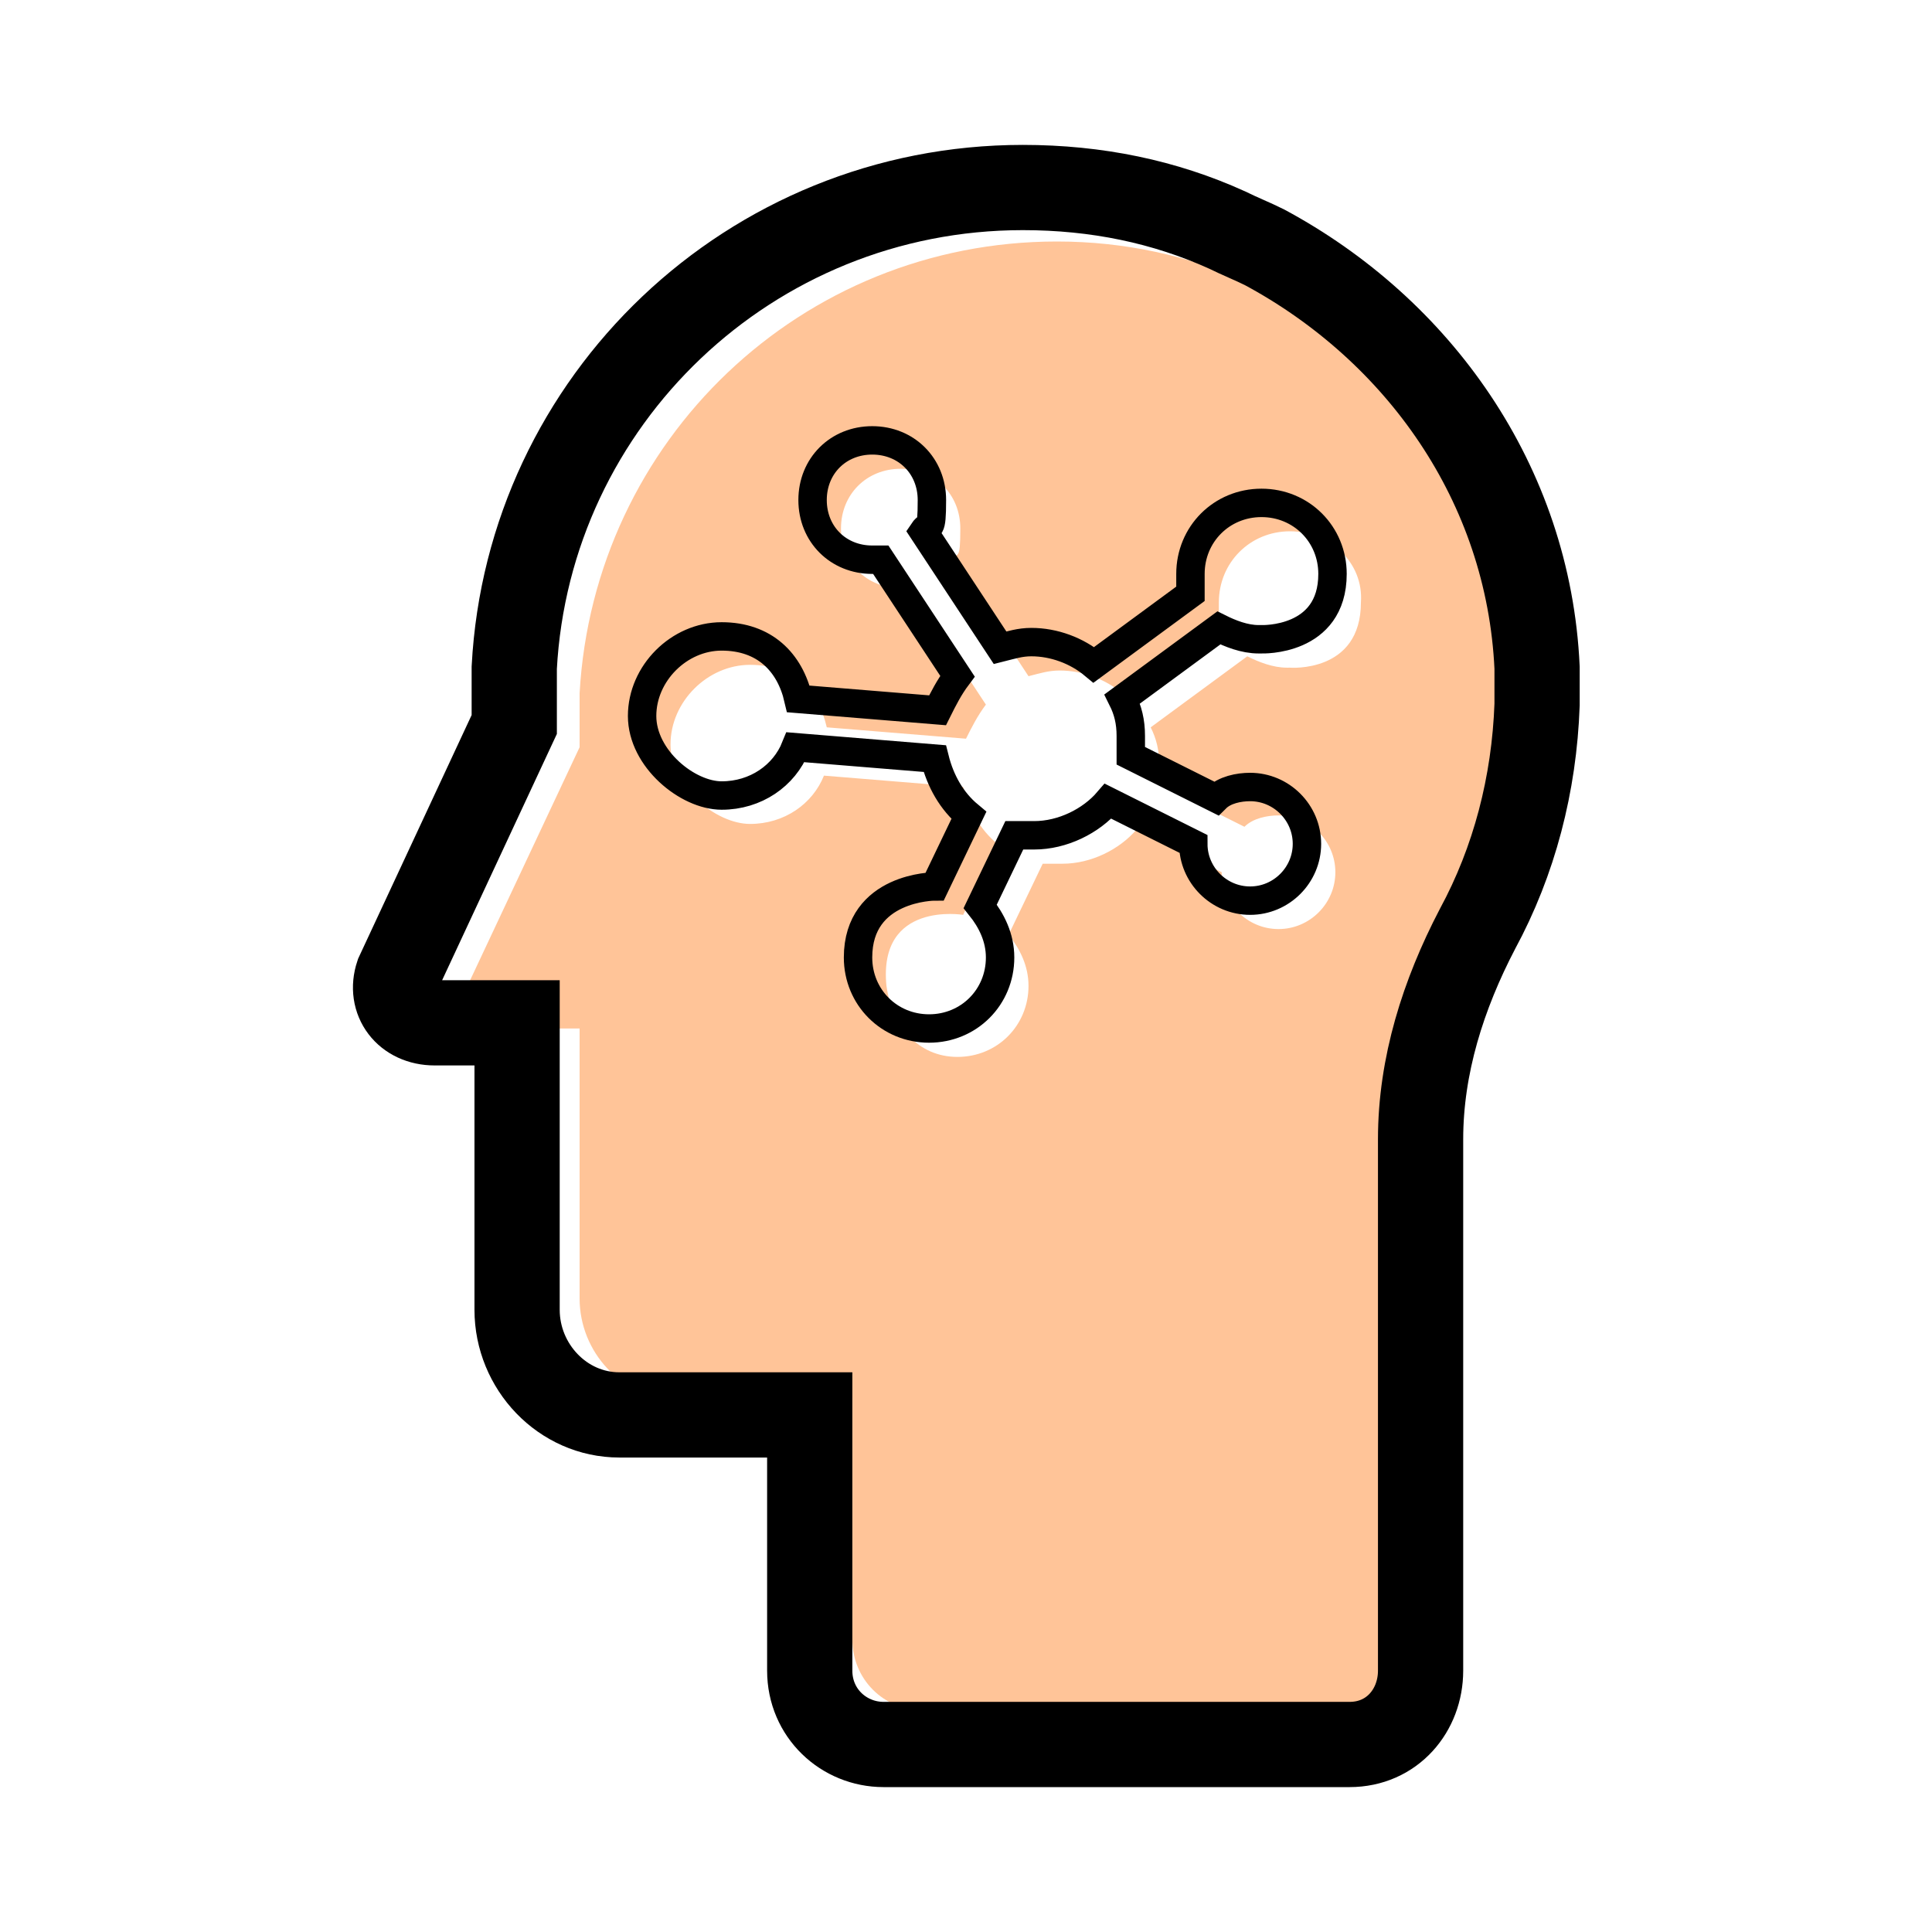
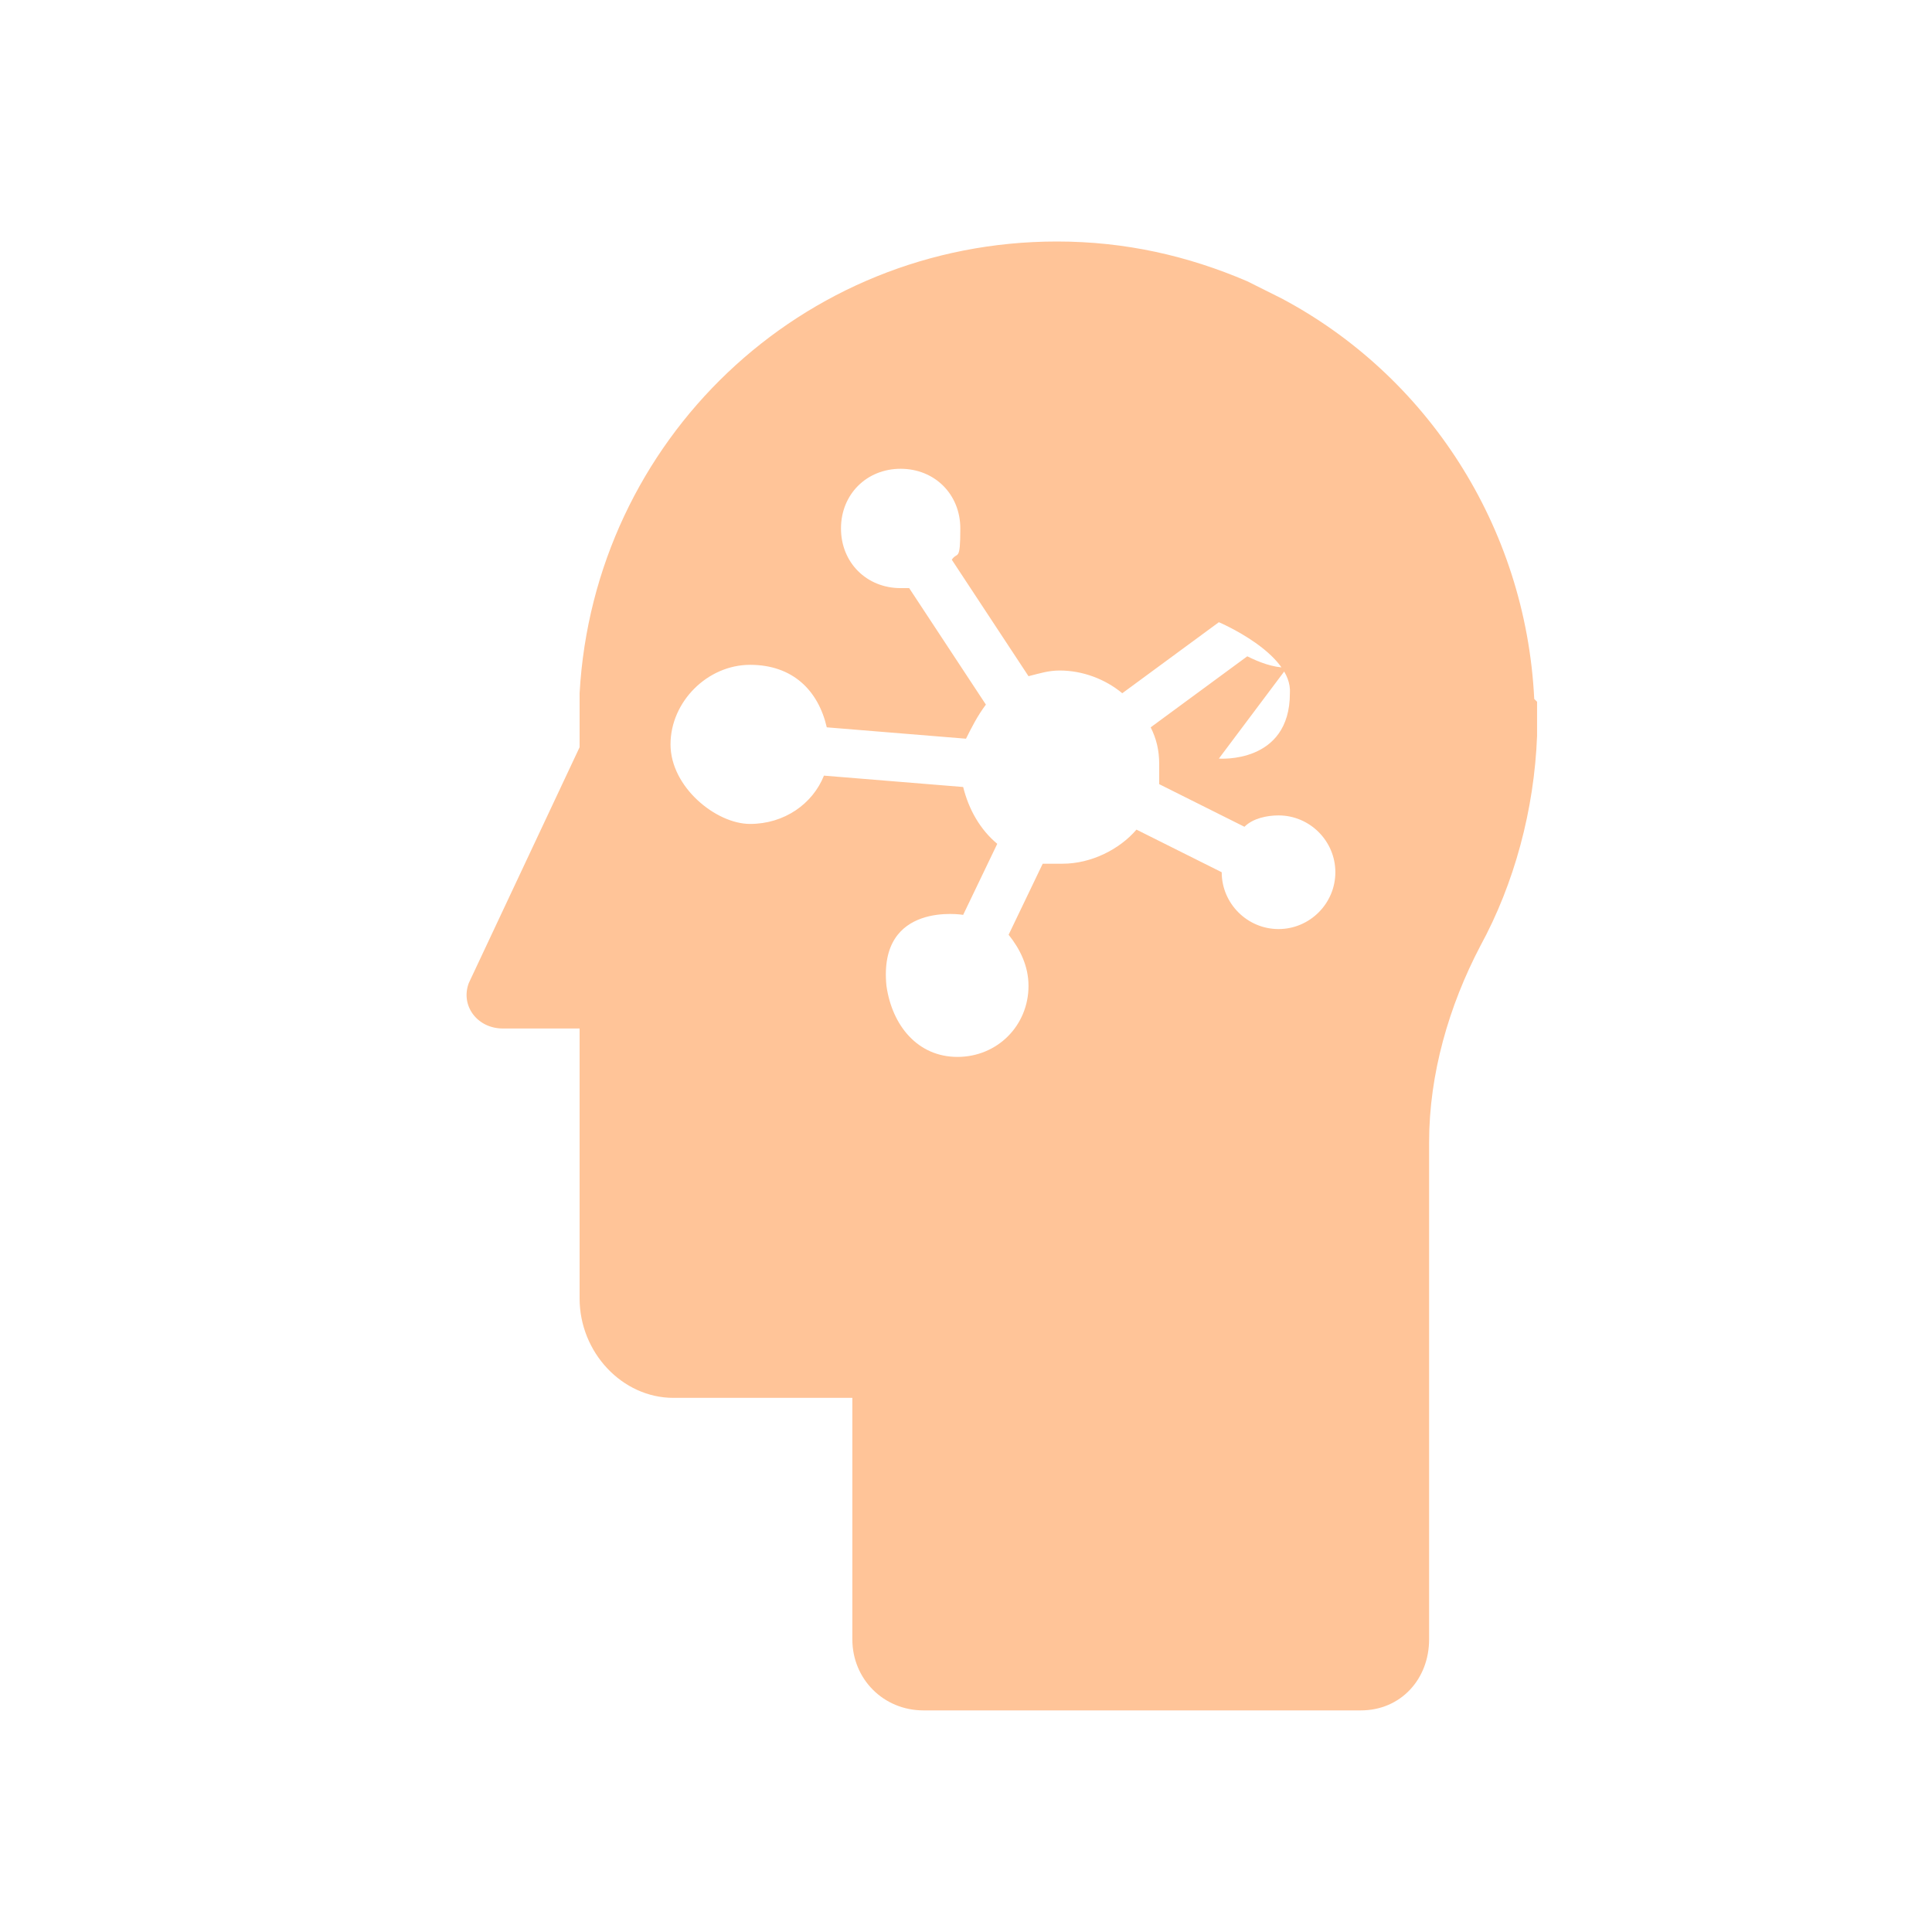
<svg xmlns="http://www.w3.org/2000/svg" id="Personal_x2C__Social_x2C__and_Emotional_Development" viewBox="0 0 68 68">
  <defs>
    <style> .st0, .st1 { fill: none; stroke: #000; stroke-miterlimit: 10; } .st2 { fill: #ffc498; } .st1 { stroke-width: 3px; } </style>
  </defs>
-   <path class="st2" d="M54,24.6c-.3-6.1-3.8-11.4-8.9-14.1-.4-.2-.8-.4-1.2-.6-2.1-.9-4.3-1.4-6.7-1.4-9,0-16.3,7-16.8,15.9h0v1.9l-3.9,8.3c-.3.8.3,1.6,1.2,1.6h2.7v9.5c0,1.9,1.5,3.5,3.3,3.5h6.3v8.5c0,1.4,1.1,2.5,2.5,2.5h15.4c1.4,0,2.4-1.1,2.4-2.5v-17.5c0-2.4.7-4.8,1.8-6.9,1.2-2.2,1.9-4.8,2-7.4v-1.2h0ZM45.3,23.5c-.5,0-1-.2-1.4-.4l-3.4,2.5c.2.4.3.8.3,1.3v.7l3,1.5c.3-.3.8-.4,1.2-.4,1.1,0,2,.9,2,2s-.9,2-2,2-2-.9-2-2l-3-1.5c-.6.7-1.6,1.2-2.6,1.2s-.5,0-.7,0l-1.2,2.5c.4.5.7,1.1.7,1.8,0,1.4-1.1,2.5-2.5,2.5s-2.3-1.1-2.5-2.5c-.3-3,2.7-2.5,2.7-2.5l1.2-2.5c-.6-.5-1-1.2-1.2-2l-4.9-.4c-.4,1-1.4,1.7-2.6,1.7s-2.8-1.3-2.8-2.8,1.3-2.8,2.8-2.8,2.4.9,2.7,2.2l4.9.4c.2-.4.4-.8.7-1.2l-2.7-4.1h-.3c-1.2,0-2.1-.9-2.1-2.1s.9-2.1,2.1-2.1,2.1.9,2.1,2.1-.1.8-.3,1.1l2.7,4.1c.4-.1.7-.2,1.1-.2.8,0,1.6.3,2.2.8l3.4-2.5c0-.2,0-.5,0-.7,0-1.4,1.1-2.5,2.5-2.5s2.6,1.1,2.5,2.5c0,2.5-2.5,2.3-2.5,2.3Z" />
-   <path class="st1" d="M54.1,23.5c-.3-6.5-4.2-11.9-9.6-14.8-.4-.2-.9-.4-1.3-.6-2.2-1-4.6-1.5-7.2-1.5-9.6,0-17.4,7.5-17.9,16.9h0v2l-4.1,8.8c-.3.9.3,1.7,1.3,1.7h2.9v10.1c0,2,1.6,3.7,3.6,3.7h6.7v9c0,1.5,1.2,2.6,2.6,2.6h16.4c1.5,0,2.5-1.2,2.5-2.6v-18.7c0-2.6.8-5.1,2-7.4,1.3-2.4,2-5.1,2.1-7.9v-1.3Z" />
-   <path class="st0" d="M44.3,22.5c-.5,0-1-.2-1.4-.4l-3.4,2.5c.2.4.3.8.3,1.3v.7l3,1.5c.3-.3.8-.4,1.2-.4,1.1,0,2,.9,2,2s-.9,2-2,2-2-.9-2-2l-3-1.5c-.6.7-1.6,1.2-2.6,1.2s-.5,0-.7,0l-1.2,2.5c.4.5.7,1.1.7,1.8,0,1.4-1.1,2.5-2.5,2.5s-2.5-1.1-2.5-2.5c0-2.5,2.7-2.5,2.7-2.5l1.2-2.5c-.6-.5-1-1.2-1.2-2l-4.9-.4c-.4,1-1.4,1.7-2.6,1.7s-2.8-1.3-2.8-2.8,1.3-2.8,2.8-2.8,2.4.9,2.7,2.2l4.9.4c.2-.4.4-.8.7-1.2l-2.7-4.1h-.3c-1.2,0-2.1-.9-2.1-2.1s.9-2.1,2.1-2.1,2.1.9,2.1,2.1-.1.8-.3,1.1l2.7,4.1c.4-.1.7-.2,1.1-.2.8,0,1.6.3,2.2.8l3.4-2.5c0-.2,0-.5,0-.7,0-1.4,1.1-2.5,2.5-2.5s2.5,1.1,2.5,2.5c0,2.4-2.5,2.3-2.5,2.3Z" />
+   <path class="st2" d="M54,24.6c-.3-6.1-3.8-11.4-8.9-14.1-.4-.2-.8-.4-1.2-.6-2.1-.9-4.3-1.4-6.7-1.4-9,0-16.3,7-16.8,15.9h0v1.9l-3.9,8.3c-.3.8.3,1.6,1.2,1.6h2.7v9.5c0,1.9,1.5,3.5,3.3,3.5h6.3v8.5c0,1.4,1.1,2.5,2.5,2.5h15.4c1.4,0,2.4-1.1,2.4-2.5v-17.5c0-2.4.7-4.8,1.8-6.9,1.2-2.2,1.9-4.8,2-7.4v-1.2h0ZM45.3,23.5c-.5,0-1-.2-1.4-.4l-3.4,2.5c.2.4.3.8.3,1.3v.7l3,1.5c.3-.3.8-.4,1.2-.4,1.1,0,2,.9,2,2s-.9,2-2,2-2-.9-2-2l-3-1.5c-.6.7-1.6,1.2-2.6,1.2s-.5,0-.7,0l-1.2,2.5c.4.5.7,1.1.7,1.8,0,1.4-1.1,2.5-2.5,2.5s-2.3-1.1-2.5-2.5c-.3-3,2.7-2.5,2.7-2.5l1.2-2.5c-.6-.5-1-1.2-1.2-2l-4.9-.4c-.4,1-1.4,1.7-2.6,1.7s-2.8-1.3-2.8-2.8,1.3-2.8,2.8-2.8,2.4.9,2.7,2.2l4.9.4c.2-.4.4-.8.7-1.2l-2.7-4.1h-.3c-1.2,0-2.1-.9-2.1-2.1s.9-2.1,2.1-2.1,2.1.9,2.1,2.1-.1.8-.3,1.1l2.7,4.1c.4-.1.7-.2,1.1-.2.8,0,1.6.3,2.2.8l3.4-2.5s2.6,1.1,2.5,2.5c0,2.5-2.5,2.3-2.5,2.3Z" />
</svg>